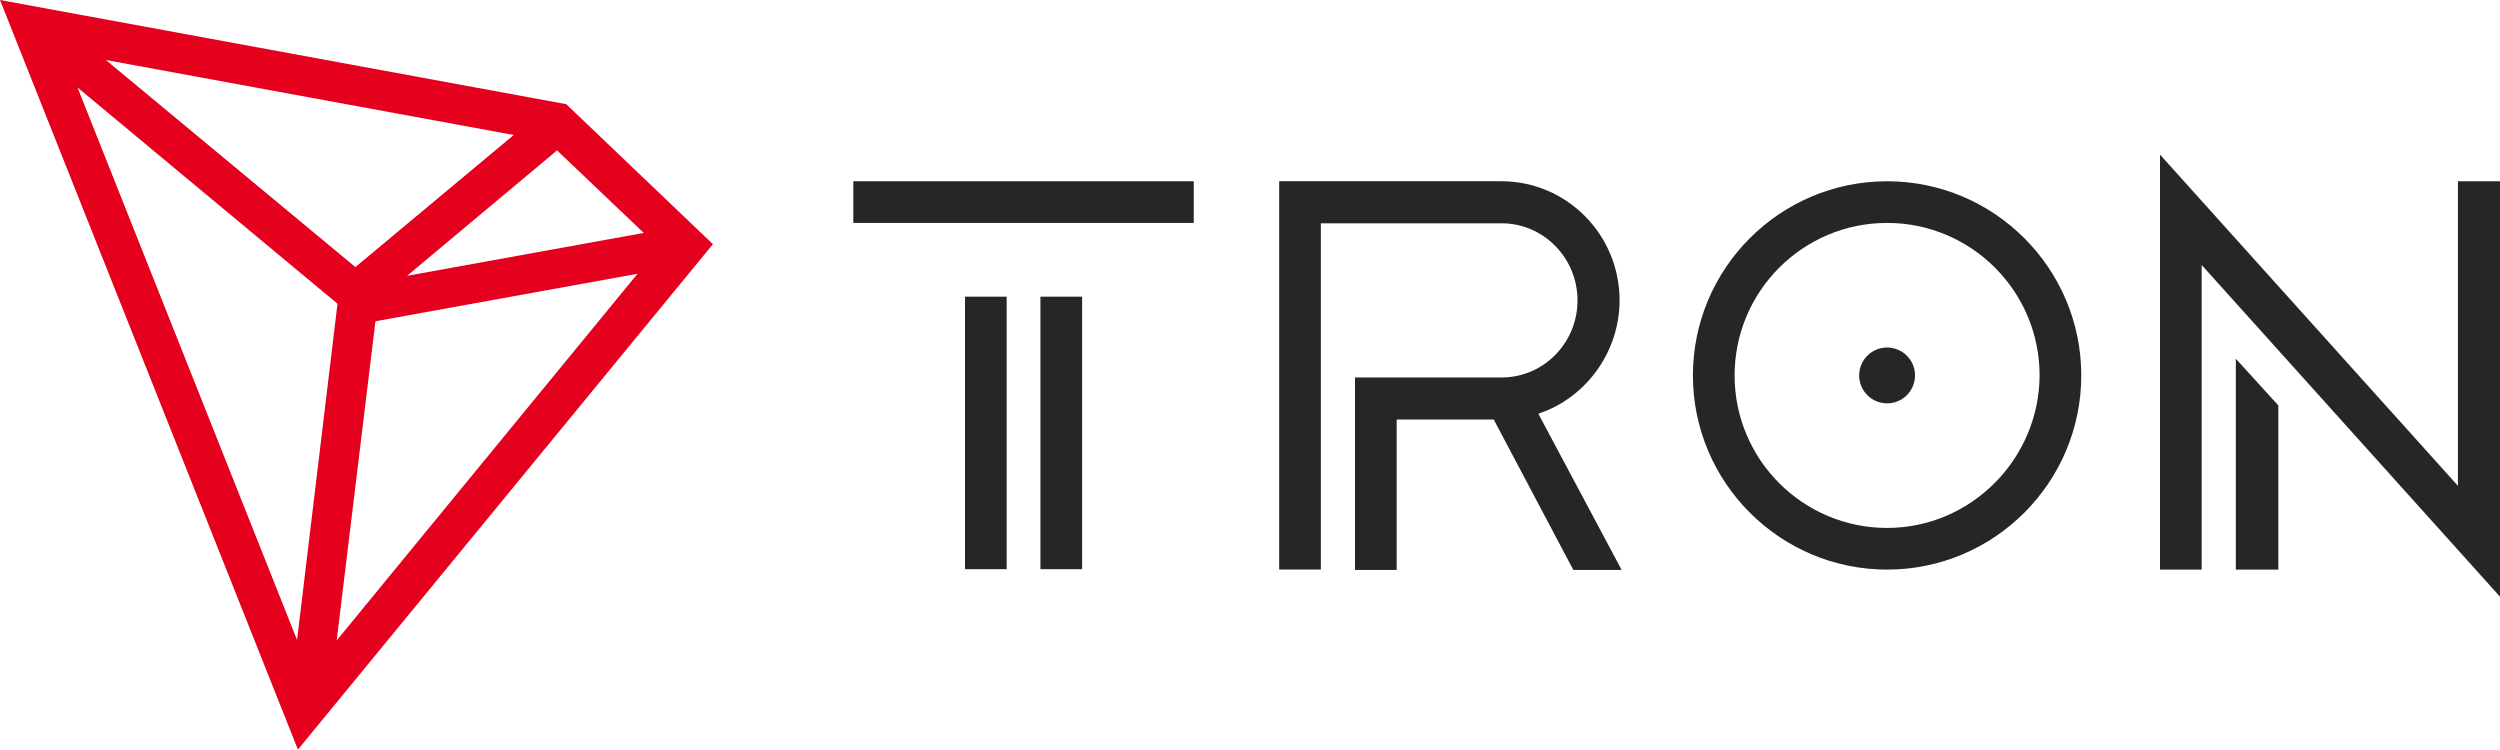
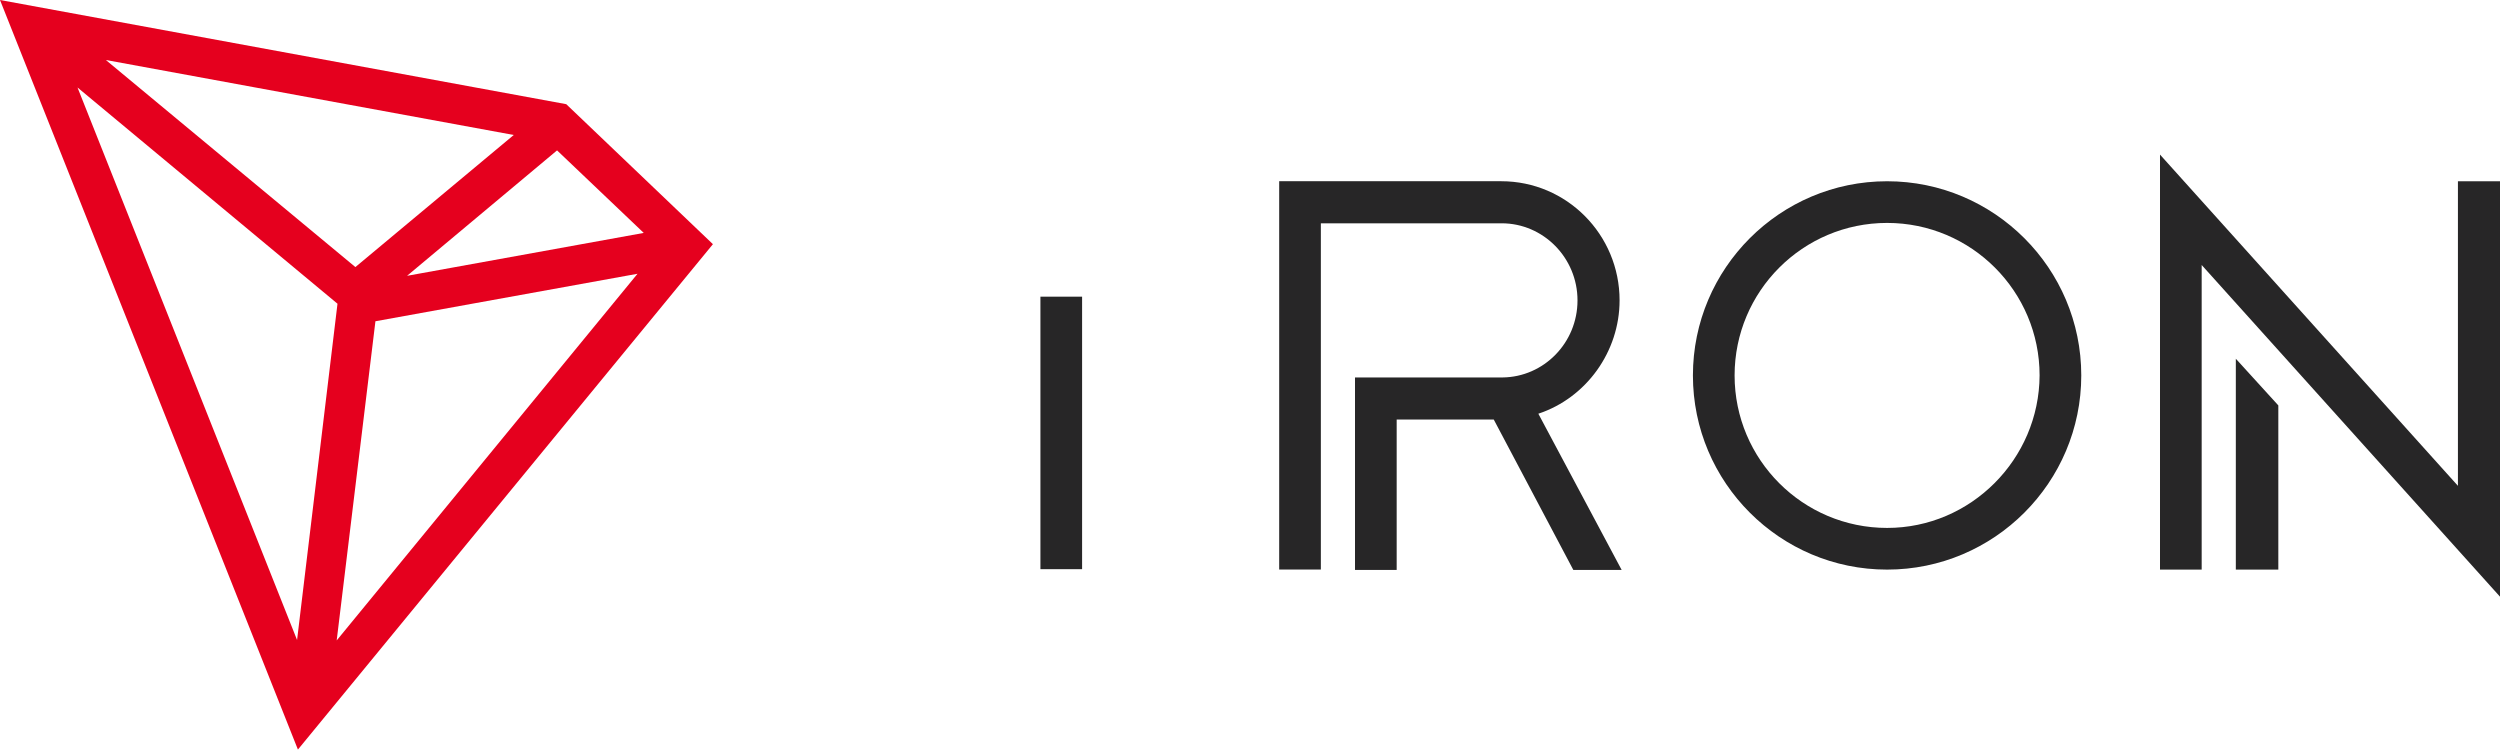
<svg xmlns="http://www.w3.org/2000/svg" id="Layer_2" data-name="Layer 2" viewBox="0 0 876.4 262.77">
  <defs>
    <style>
      .cls-1 {
        fill: #e5001e;
      }

      .cls-2 {
        fill: #272627;
      }
    </style>
  </defs>
  <g id="Payments">
    <g id="Tron_C">
-       <rect class="cls-2" x="338.29" y="104" width="14.61" height="95.53" />
-       <rect class="cls-2" x="299.14" y="63.54" width="119.34" height="14.61" />
      <rect class="cls-2" x="364.73" y="104" width="14.61" height="95.53" />
      <polygon class="cls-2" points="783.79 199.67 798.69 199.67 798.69 142.12 783.79 125.76 783.79 199.67" />
      <polygon class="cls-2" points="757.21 199.67 771.82 199.67 771.82 92.9 876.4 209.17 876.4 63.54 861.65 63.54 861.65 170.31 757.21 54.19 757.21 199.67" />
      <g>
        <path class="cls-2" d="M661.54,63.54c-37.54,0-68.07,30.53-68.07,68.07s30.53,68.07,68.07,68.07,68.07-30.53,68.07-68.07-30.53-68.07-68.07-68.07M661.54,185.07c-29.51,0-53.46-23.95-53.46-53.46s23.95-53.46,53.46-53.46,53.46,23.95,53.46,53.46c-.15,29.36-24.1,53.46-53.46,53.46" />
-         <path class="cls-2" d="M661.54,121.82c-5.4,0-9.79,4.38-9.79,9.79s4.38,9.79,9.79,9.79,9.79-4.38,9.79-9.79c0-5.4-4.38-9.79-9.79-9.79" />
        <path class="cls-2" d="M567.76,105.31c0-23.08-18.55-41.78-41.48-41.78h-77.85v136.13h14.61v-121.38h63.39c14.61,0,26.58,12.12,26.58,27.02s-11.83,26.88-26.29,27.02h-51.71v67.48h14.61v-52.73h34.03l27.9,52.73h16.94l-29.21-54.77c16.8-5.55,28.48-21.76,28.48-39.73" />
        <path class="cls-1" d="M198.5,36.52L0,0l104.44,262.77L249.92,85.6l-51.42-49.08ZM195.29,52.73l30.38,28.92-82.97,15.04,52.58-43.97ZM124.59,93.63L37.1,21.03l143,26.29-55.51,46.3ZM118.31,106.48l-14.17,117.88L27.17,30.67l91.15,75.81ZM131.61,112.62l91.88-16.65-105.46,128.54,13.58-111.89Z" />
      </g>
    </g>
  </g>
</svg>